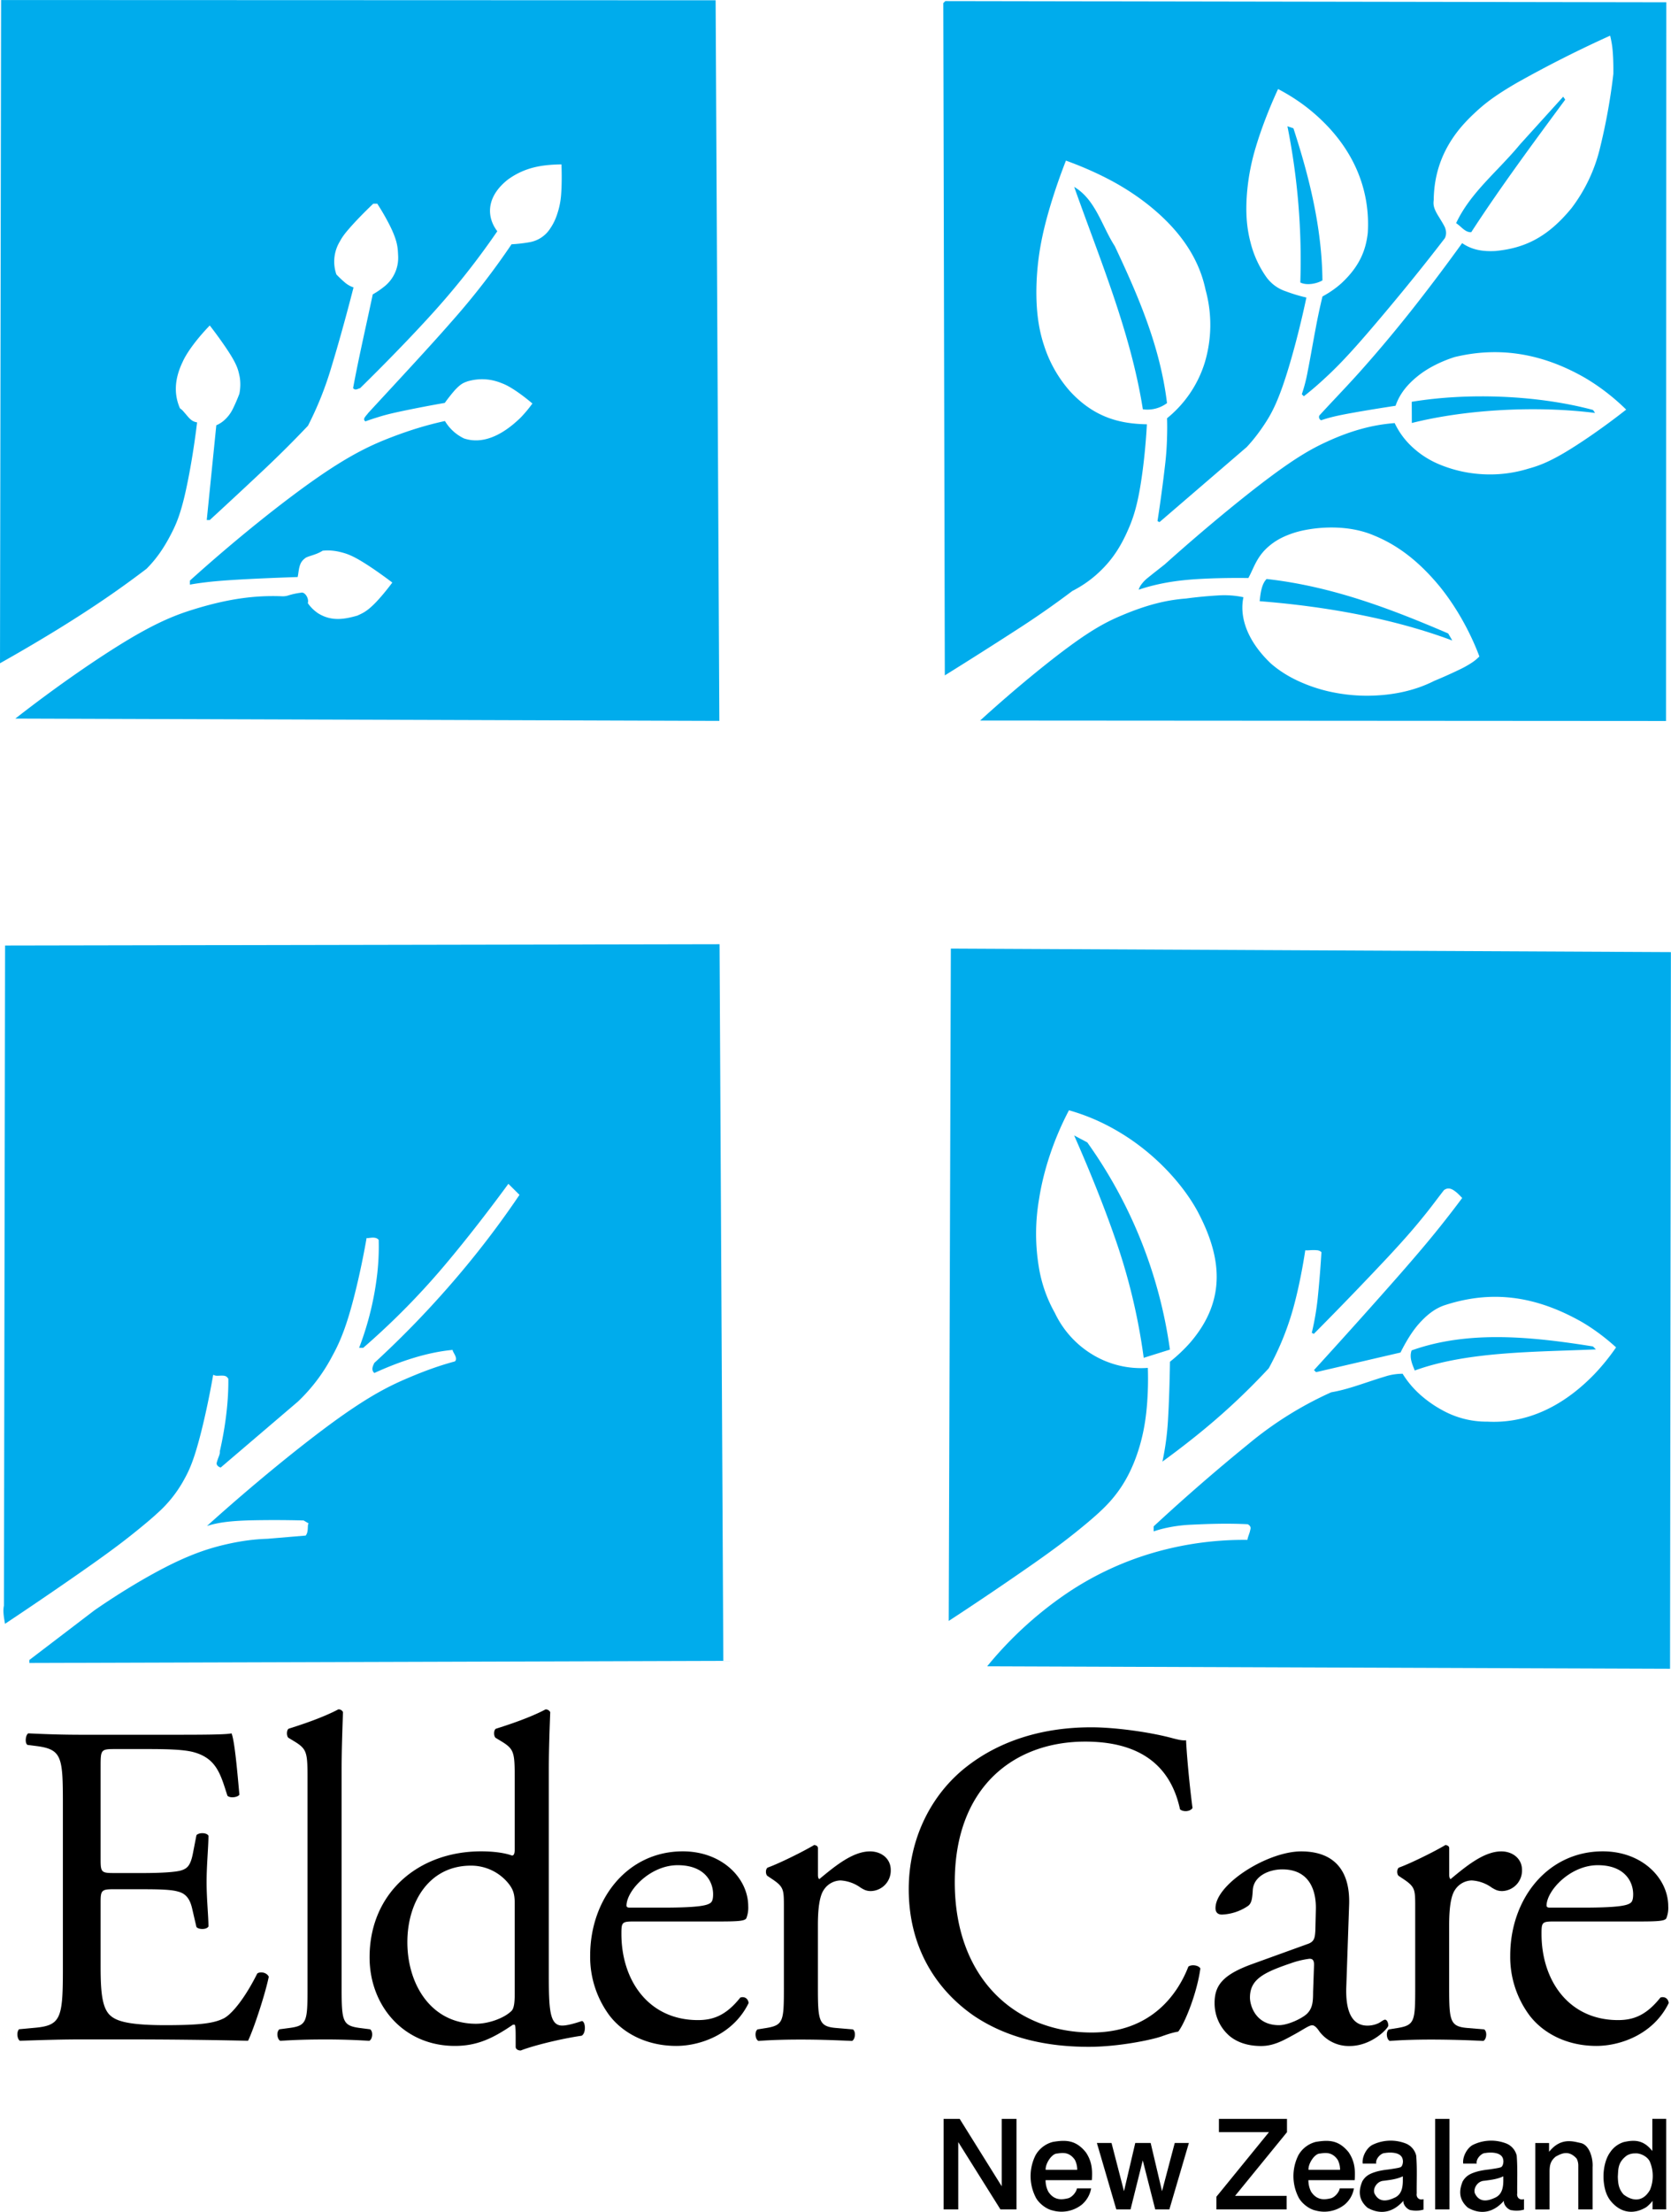
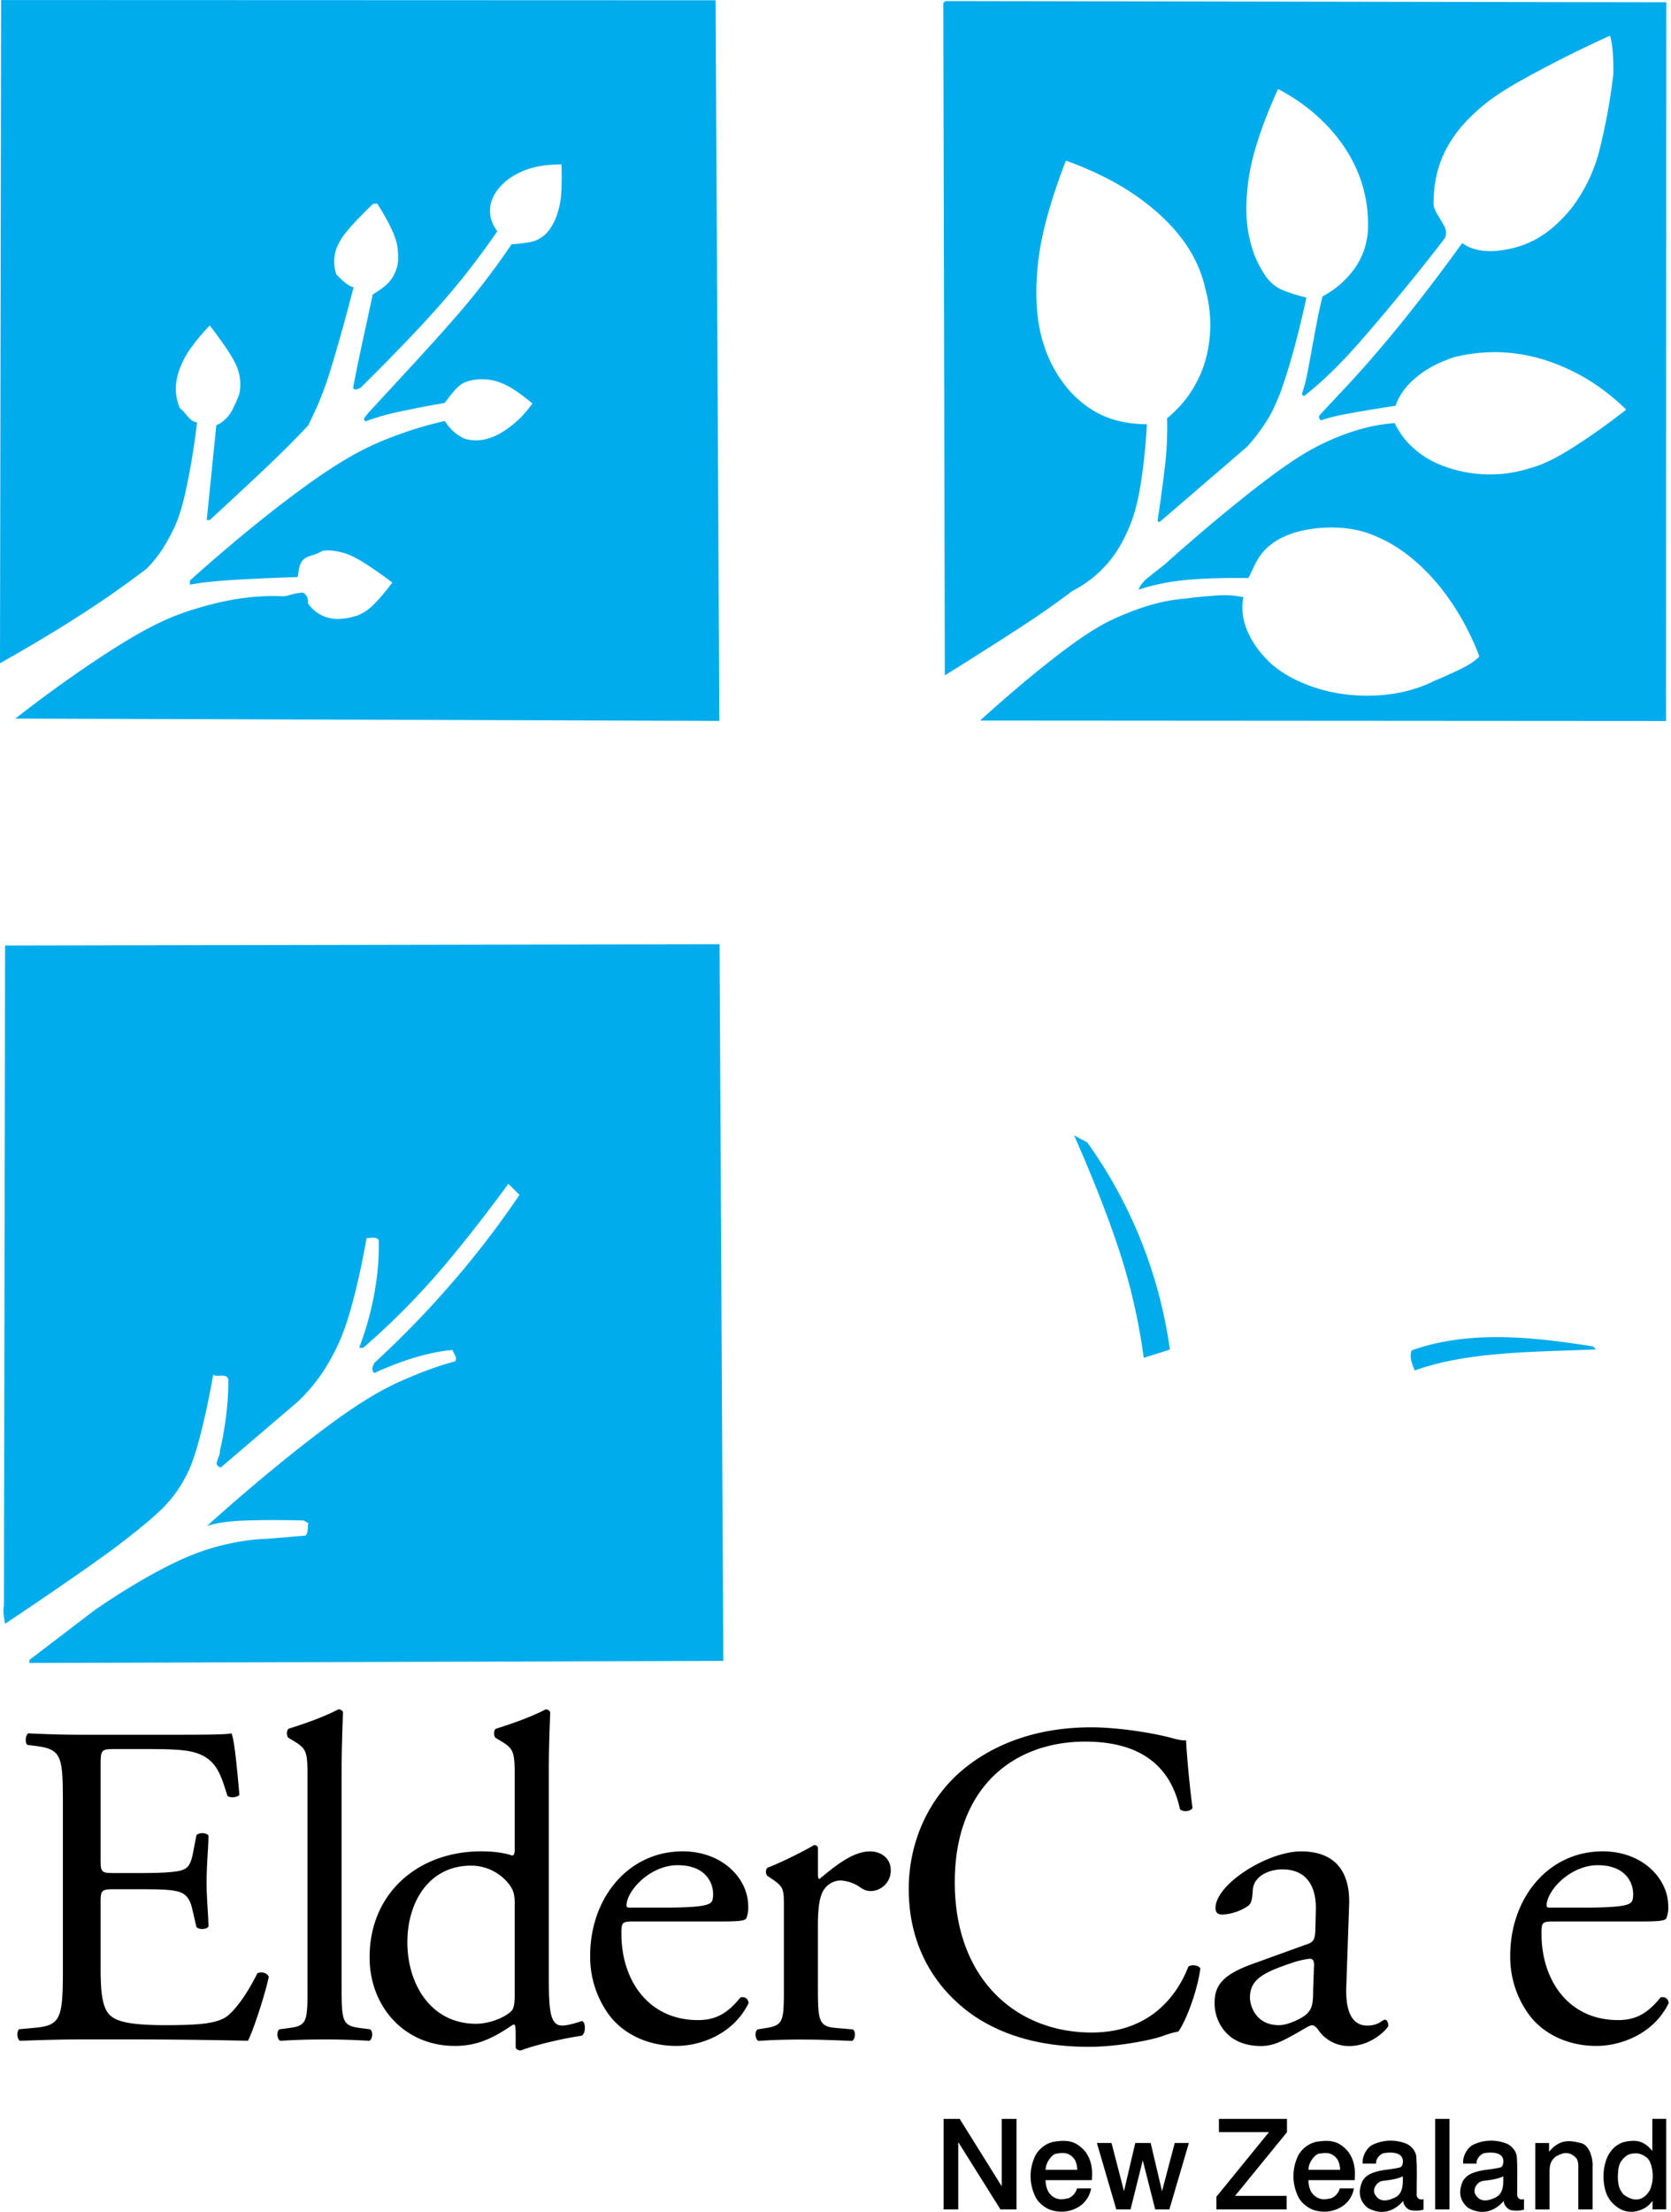
<svg xmlns="http://www.w3.org/2000/svg" width="1890" height="2500" viewBox="0 0 33.218 43.938">
  <path d="M.022 0L0 13.175c.424-.238.844-.486 1.206-.71.723-.448 1.22-.797 1.707-1.167.195-.196.351-.417.506-.725.078-.154.156-.331.245-.698.088-.367.187-.925.254-1.485-.076-.013-.117-.042-.175-.105-.029-.033-.069-.082-.098-.114a.369.369 0 0 0-.068-.061c-.139-.319-.086-.63.053-.92.08-.182.281-.458.54-.725.154.198.299.404.39.546.159.251.177.34.206.481a.92.92 0 0 1-.008.331 3.323 3.323 0 0 1-.129.298.732.732 0 0 1-.173.228.559.559 0 0 1-.156.098l-.19 1.883h.06c.405-.372.807-.747 1.077-1.001a21.904 21.904 0 0 0 .875-.872 6.697 6.697 0 0 0 .468-1.173c.12-.391.286-.981.438-1.575a.517.517 0 0 1-.178-.103 2.185 2.185 0 0 1-.163-.155.773.773 0 0 1 .07-.657c.032-.06.074-.129.186-.256.11-.128.29-.314.477-.492h.08c.122.188.23.386.295.529.112.251.113.362.12.517a.728.728 0 0 1-.301.619 1.475 1.475 0 0 1-.204.136c-.131.622-.275 1.237-.391 1.863.046.05.077.018.14 0 .51-.5 1.008-1.014 1.377-1.419a15.36 15.36 0 0 0 1.35-1.698c-.21-.273-.235-.679.216-1.031.333-.237.662-.291 1.059-.297.009.217.006.436-.006.592a1.54 1.54 0 0 1-.057.326c-.039.136-.083.24-.155.347a.612.612 0 0 1-.428.283 2.916 2.916 0 0 1-.346.039 14.682 14.682 0 0 1-1.191 1.535c-.407.467-1.043 1.15-1.66 1.818-.013.028-.118.114-.066.152l.01.014c.08-.03.159-.056.254-.085.094-.03.203-.061.426-.109s.561-.115.9-.174c.07-.098.146-.192.199-.252.125-.134.175-.147.255-.177.239-.068.469-.05.684.04.14.049.373.205.604.401a2.567 2.567 0 0 1-.234.28c-.39.38-.777.53-1.126.414a.886.886 0 0 1-.379-.346c-.347.075-.688.178-1.066.323s-.791.331-1.473.804c-.682.473-1.632 1.232-2.531 2.043v.08c.1-.018.201-.033.329-.048.127-.015.281-.03.588-.049.306-.018.766-.039 1.225-.054.02-.089.018-.172.058-.266a.27.27 0 0 1 .085-.103c.038-.044.22-.066.354-.154.146-.014.27.002.414.043.079.023.169.055.334.152.166.098.406.262.637.438-.118.158-.246.31-.341.407-.166.168-.247.2-.353.249-.254.073-.516.122-.785-.048a.775.775 0 0 1-.201-.199c.029-.095-.062-.234-.138-.207a1.332 1.332 0 0 0-.247.053.358.358 0 0 1-.136.017c-.545-.021-1.078.055-1.73.255-.327.1-.687.232-1.293.592-.605.36-1.458.948-2.27 1.583l13.995.046L14.226.005.022 0zM.078 31.896c-.021.095-.006.206.022.36.66-.439 1.314-.889 1.748-1.196.433-.307.646-.473.827-.618.181-.146.332-.271.452-.382a2.487 2.487 0 0 0 .537-.677c.079-.142.159-.307.259-.656.101-.349.222-.882.315-1.418.064.03.081.017.176.017.064.001.092.011.125.062.006.466-.063.976-.169 1.442.006.066-.029.103-.062.227-.011.045.037.085.08.094l1.535-1.31a3.46 3.46 0 0 0 .678-.896c.106-.193.214-.416.334-.812.12-.397.253-.968.353-1.543.018.021.174-.046.24.04.006.212-.002.425-.026.65a6.034 6.034 0 0 1-.363 1.494h.081a14.78 14.78 0 0 0 1.694-1.729c.356-.425.783-.971 1.192-1.529l.221.219c-.522.773-1.12 1.53-1.819 2.28-.338.363-.696.718-1.067 1.059-.027.058-.07.138.001.2.501-.231 1.054-.414 1.558-.459-.013.036.117.163.042.229-.304.081-.601.188-.941.333s-.725.331-1.405.819c-.679.489-1.653 1.28-2.582 2.117.088-.028.179-.05.298-.069.119-.018.265-.034.541-.043a21.84 21.84 0 0 1 1.083.002l.1.059c-.034.028.007.157-.059.241l-.761.064c-.264.008-.526.043-.819.11s-.617.166-1.063.382c-.446.217-1.014.553-1.554.927l-1.296.988v.06l13.795-.042-.075-14.236-14.203.026-.023 13.114zM18.792.021l-.04.04.03 13.355a97.86 97.86 0 0 0 1.432-.908 17.853 17.853 0 0 0 1.102-.768c.216-.111.425-.256.625-.465.184-.192.342-.421.491-.767.075-.172.149-.375.215-.727s.125-.852.152-1.353c-.497-.01-1.031-.111-1.536-.665a2.542 2.542 0 0 1-.507-.897c-.124-.37-.176-.804-.145-1.357.017-.276.053-.581.147-.975.095-.394.248-.875.432-1.344.333.12.658.265.937.417.28.153.513.313.709.469.709.567 1.018 1.146 1.13 1.683a2.61 2.61 0 0 1-.019 1.452c-.14.444-.404.819-.747 1.097.004.117.004.234 0 .368a5.903 5.903 0 0 1-.04.565 29.28 29.28 0 0 1-.15 1.11l.04.02 1.734-1.491c.123-.132.235-.275.348-.445s.229-.367.375-.791c.147-.424.324-1.076.463-1.734a3.252 3.252 0 0 1-.411-.124.776.776 0 0 1-.392-.292 2.066 2.066 0 0 1-.31-.688c-.071-.274-.106-.594-.06-1.054a4.38 4.38 0 0 1 .169-.836c.101-.339.257-.75.441-1.148.236.123.46.27.658.434.905.751 1.175 1.644 1.125 2.426-.037.324-.149.652-.528 1.002-.11.098-.237.186-.372.258a11.47 11.47 0 0 0-.134.626c-.051.267-.112.623-.159.857a3.143 3.143 0 0 1-.118.46l.04.04c.162-.126.316-.26.501-.435.183-.174.395-.39.776-.832.395-.459.985-1.166 1.527-1.874a.245.245 0 0 0 .01-.185c-.001-.031-.085-.165-.158-.284-.081-.141-.084-.202-.074-.29.006-.473.141-.945.501-1.395.096-.119.211-.24.365-.38.154-.139.346-.296.79-.553a23.628 23.628 0 0 1 1.851-.935c.013.05.023.101.033.16.024.136.034.365.031.601a11.845 11.845 0 0 1-.262 1.456 3.207 3.207 0 0 1-.568 1.207c-.484.592-.946.8-1.519.854-.228.011-.451-.014-.657-.157-.342.475-.695.941-1.021 1.353-.327.411-.626.767-.912 1.09-.31.354-.608.656-.904.98-.019.035-.003.078.033.096.075-.025.15-.048.25-.072s.224-.049.433-.086.502-.085.797-.13c.072-.203.196-.393.446-.593.196-.158.464-.291.73-.375.828-.2 1.688-.103 2.583.409.292.171.575.388.826.635-.443.349-.91.67-1.24.864-.331.194-.525.26-.703.309a2.59 2.59 0 0 1-.954.108 2.584 2.584 0 0 1-.837-.201 1.8 1.8 0 0 1-.549-.366 1.535 1.535 0 0 1-.319-.446 3.457 3.457 0 0 0-.641.11c-.22.059-.45.141-.716.264-.266.122-.568.286-1.115.693s-1.338 1.058-2.099 1.74l-.239.188c-.101.084-.148.109-.224.208a.33.33 0 0 0-.055.107c.129-.044.26-.08.422-.115.162-.034.354-.067.653-.09.298-.021.702-.033 1.105-.027.11-.197.163-.428.417-.639.106-.089.234-.168.426-.237.096-.035.208-.066.36-.091.375-.062.87-.061 1.296.122.424.173.855.468 1.302 1.009.303.372.594.866.792 1.394a.907.907 0 0 1-.145.12 1.99 1.99 0 0 1-.26.145 9.245 9.245 0 0 1-.493.22c-.406.207-.874.296-1.356.295a3.466 3.466 0 0 1-.755-.089c-.238-.056-.454-.136-.643-.228s-.348-.198-.492-.322c-.446-.423-.635-.897-.547-1.318a1.836 1.836 0 0 0-.51-.035 8.6 8.6 0 0 0-.632.061c-.401.031-.786.129-1.271.333-.242.102-.513.23-.993.578s-1.171.914-1.828 1.513l13.635.009.005-14.277L18.792.021z" fill="#00acec" />
-   <path d="M31.115 1.979c-.631.854-1.287 1.739-1.868 2.633-.125.006-.202-.119-.301-.179.287-.612.82-1.02 1.273-1.568l.856-.945.04.059zM25.712 2.548c.311.954.566 1.964.577 3.021-.109.065-.31.107-.44.042a13.55 13.55 0 0 0-.256-3.103l.119.04zM22.161 4.889c.466.989.902 1.993 1.038 3.118a.65.65 0 0 1-.48.123c-.243-1.535-.852-2.969-1.365-4.418.426.253.549.778.807 1.177zM31.668 8.143l.041.06c-1.137-.145-2.543-.077-3.643.199l-.002-.421c1.124-.185 2.501-.133 3.604.162zM28.789 12.583l.081.14c-1.164-.435-2.511-.678-3.829-.781.015-.136.033-.336.138-.441 1.292.144 2.46.588 3.61 1.082zM18.902 18.843l-.042 13.356a66.69 66.69 0 0 0 1.706-1.153c.424-.298.633-.46.813-.604s.33-.27.455-.384c.126-.115.227-.219.321-.337.188-.234.35-.521.477-.918.063-.199.117-.428.15-.705s.047-.602.036-.926a1.86 1.86 0 0 1-1.086-.256 1.93 1.93 0 0 1-.762-.835 2.743 2.743 0 0 1-.32-.918 4.05 4.05 0 0 1 .007-1.352c.082-.532.28-1.163.593-1.756.355.1.697.249 1.024.448.682.411 1.231 1.009 1.528 1.551.465.872.609 1.745-.143 2.617-.115.13-.253.262-.401.379-.006.425-.021.851-.038 1.132a5.426 5.426 0 0 1-.112.852c.303-.221.599-.45.861-.668a13.227 13.227 0 0 0 1.252-1.185 5.565 5.565 0 0 0 .517-1.304c.078-.299.153-.67.21-1.042.037.01.133-.012.249.002a.15.15 0 0 1 .072.036 21.22 21.22 0 0 1-.067.844 5.418 5.418 0 0 1-.125.759l.041.02a74.007 74.007 0 0 0 1.47-1.522c.364-.391.544-.604.697-.793.161-.195.279-.361.42-.54.099-.072.182-.009.255.05.03.026.069.065.107.106-.135.182-.273.361-.443.574-.17.212-.372.458-.793.939-.422.481-1.062 1.197-1.71 1.906l.041.041 1.679-.39c.067-.136.143-.268.215-.375s.14-.188.204-.254c.17-.178.328-.271.478-.317.886-.284 1.751-.203 2.709.34.238.14.468.311.679.504a4.309 4.309 0 0 1-.43.531c-.694.717-1.431.981-2.126.944a1.809 1.809 0 0 1-.908-.233c-.16-.087-.316-.198-.449-.32s-.241-.254-.33-.398a1.13 1.13 0 0 0-.359.058c-.171.05-.42.138-.61.197-.189.059-.319.09-.451.113a7.15 7.15 0 0 0-1.641 1.024 38.574 38.574 0 0 0-1.888 1.639v.1a2.29 2.29 0 0 1 .269-.073 2.9 2.9 0 0 1 .484-.06c.275-.013.689-.031 1.117-.009.085.048.051.097.042.149-.013.045-.042.114-.049.162a6.448 6.448 0 0 0-1.896.263 6.14 6.14 0 0 0-1.743.832 7.465 7.465 0 0 0-1.534 1.416l13.575.049.017-14.236-14.314-.07z" fill="#00acec" />
  <path d="M22.147 24.541a11.969 11.969 0 0 1 .589 2.431l.521-.163a9.271 9.271 0 0 0-1.643-4.116l-.261-.138c.311.702.596 1.417.794 1.986zM31.726 26.805c-1.211.052-2.553.038-3.602.419-.051-.129-.112-.259-.062-.399 1.139-.407 2.411-.269 3.604-.079l.06.059z" fill="#00acec" />
  <path d="M32.586 38.169h-1.695c-.238 0-.247.018-.247.247 0 .925.541 1.712 1.521 1.712.302 0 .559-.091.843-.448.091-.028.156.027.165.109-.303.623-.962.852-1.438.852-.596 0-1.062-.257-1.328-.604a1.944 1.944 0 0 1-.385-1.191c0-1.126.742-2.07 1.84-2.07.788 0 1.301.54 1.301 1.09a.554.554 0 0 1-.037.238c-.028.055-.156.065-.54.065zm-1.777-.275h.65c.678 0 .879-.037.952-.092.027-.018.055-.055.055-.173 0-.257-.174-.578-.704-.578-.541 0-1.008.495-1.018.797.001.018.001.046.065.046z" />
-   <path d="M28.133 39.487v-1.602c0-.357 0-.403-.248-.568l-.083-.055c-.037-.036-.037-.137.009-.164.21-.074.696-.312.925-.449.045.009.073.027.073.064v.531c0 .046.01.073.028.083.32-.266.668-.55 1.007-.55.229 0 .412.146.412.367a.407.407 0 0 1-.394.421c-.092 0-.138-.028-.202-.065a.752.752 0 0 0-.403-.146.407.407 0 0 0-.33.183c-.091.128-.119.394-.119.706v1.245c0 .66.018.769.367.797l.33.028c.064.046.046.201-.018.229a21.324 21.324 0 0 0-1.017-.027c-.33 0-.604.009-.842.027-.064-.027-.083-.183-.019-.229l.175-.028c.34-.056.349-.139.349-.798z" />
  <path d="M24.903 39.011l1.09-.394c.138-.046.146-.128.155-.266l.01-.421c.009-.338-.101-.796-.668-.796-.256 0-.568.128-.586.412-.009.146-.018.256-.091.312a.996.996 0 0 1-.522.174c-.083 0-.128-.046-.128-.128 0-.477 1.035-1.127 1.703-1.127.66 0 .98.385.953 1.071l-.055 1.594c-.019.421.064.796.421.796a.527.527 0 0 0 .23-.054c.045-.027.091-.064.118-.064.037 0 .065.056.065.119 0 .046-.321.404-.77.404a.734.734 0 0 1-.596-.284c-.036-.055-.092-.128-.146-.128-.064 0-.174.083-.357.183-.201.109-.402.229-.659.229-.266 0-.485-.074-.641-.211a.856.856 0 0 1-.284-.641c-.002-.359.172-.569.758-.78zm-.055.669c0 .155.109.549.577.549.183 0 .467-.138.559-.229.109-.109.119-.238.119-.431l.019-.54c0-.101-.037-.119-.092-.119a1.76 1.76 0 0 0-.375.091c-.542.184-.807.321-.807.679zM18.065 37.527c0-1.017.458-1.896 1.154-2.436.669-.521 1.521-.779 2.473-.779.495 0 1.2.101 1.63.22.11.027.174.045.256.037.009.21.055.787.128 1.346-.046.073-.183.082-.248.027-.137-.631-.549-1.346-1.886-1.346-1.401 0-2.592.889-2.592 2.793 0 1.923 1.219 2.986 2.721 2.986 1.19 0 1.713-.769 1.923-1.31.064-.046.202-.028.238.037-.064.477-.303 1.081-.44 1.255-.11.018-.22.055-.32.091-.202.073-.87.211-1.457.211-.824 0-1.611-.165-2.28-.613-.732-.504-1.3-1.337-1.3-2.519zM15.583 39.487v-1.602c0-.357 0-.403-.248-.568l-.082-.055c-.037-.036-.037-.137.009-.164.21-.074.696-.312.925-.449.046.009.073.027.073.064v.531c0 .046.009.073.028.083.32-.266.668-.55 1.007-.55.229 0 .412.146.412.367a.406.406 0 0 1-.394.421c-.091 0-.138-.028-.201-.065a.757.757 0 0 0-.403-.146.408.408 0 0 0-.33.183c-.091.128-.12.394-.12.706v1.245c0 .66.019.769.367.797l.329.028c.064.046.046.201-.018.229-.43-.019-.696-.027-1.017-.027-.33 0-.604.009-.842.027-.064-.027-.083-.183-.019-.229l.175-.028c.34-.056.349-.139.349-.798zM14.294 38.169h-1.693c-.239 0-.248.018-.248.247 0 .925.541 1.712 1.521 1.712.302 0 .559-.091.843-.448.091-.028.156.027.165.109-.303.623-.961.852-1.438.852-.595 0-1.062-.257-1.328-.604a1.95 1.95 0 0 1-.384-1.191c0-1.126.742-2.07 1.841-2.07.787 0 1.301.54 1.301 1.09a.57.57 0 0 1-.037.238c-.029.055-.157.065-.543.065zm-1.776-.275h.65c.678 0 .879-.037.953-.092.027-.018.055-.055.055-.173 0-.257-.174-.578-.705-.578-.541 0-1.007.495-1.017.797 0 .018 0 .046.064.046zM10.91 35.146v4.029c0 .724.009 1.062.266 1.062.101 0 .256-.045.394-.091.073.019.082.247-.009.293-.385.055-.953.192-1.209.293-.055 0-.101-.027-.101-.073v-.155c0-.138 0-.248-.018-.284h-.037c-.403.275-.715.421-1.154.421-1.017 0-1.695-.797-1.695-1.759 0-1.282.971-2.106 2.217-2.106.312 0 .513.046.613.083.046 0 .055-.055.055-.128v-1.392c0-.541-.009-.595-.284-.76l-.091-.055c-.046-.028-.046-.156 0-.183.229-.073.659-.211.989-.385.036 0 .073.018.092.055-.01.274-.028.733-.028 1.135zm-.678 4.46v-1.805c0-.183-.037-.266-.101-.357a.955.955 0 0 0-.769-.384c-.833 0-1.264.724-1.264 1.52 0 .833.467 1.621 1.365 1.621.248 0 .559-.11.706-.256.054-.054.063-.192.063-.339zM6.791 35.146v4.34c0 .66.018.75.348.797l.219.028c.065.046.047.201-.018.229a13.487 13.487 0 0 0-.888-.027c-.331 0-.605.009-.879.027-.064-.027-.083-.183-.018-.229l.21-.028c.339-.046.348-.137.348-.797v-4.148c0-.541-.009-.595-.284-.76l-.091-.055c-.045-.028-.045-.156 0-.183.229-.073.659-.211.989-.385.037 0 .074.018.091.055-.009.275-.027.734-.027 1.136zM1.25 39.14v-3.307c0-.952-.019-1.089-.559-1.153l-.146-.019c-.055-.037-.037-.201.018-.229.394.019.706.028 1.081.028h1.723c.585 0 1.126 0 1.236-.028.064.156.119.815.156 1.219-.037.055-.192.072-.239.018-.137-.431-.219-.751-.696-.87-.192-.045-.485-.055-.888-.055h-.66c-.276 0-.276.018-.276.365v1.842c0 .256.027.256.302.256h.531c.385 0 .669-.019.778-.055.11-.037.174-.092.221-.321l.073-.375c.046-.056.202-.056.239.009 0 .22-.037.577-.037.925 0 .33.037.678.037.879-.037.064-.193.064-.239.01l-.083-.357c-.037-.164-.101-.302-.284-.347-.128-.038-.349-.046-.706-.046h-.529c-.275-.002-.303.007-.303.246v1.291c0 .486.027.797.174.953.11.109.302.21 1.108.21.705 0 .971-.037 1.172-.138.166-.091.422-.411.66-.888.065-.046.192-.019.229.064-.064.32-.293 1.026-.412 1.272-.834-.019-1.648-.027-2.463-.027h-.825c-.393 0-.705.009-1.246.027-.054-.027-.073-.174-.018-.229l.302-.028c.523-.045.569-.181.569-1.142zM32.847 42.091v.638c-.172-.219-.349-.228-.571-.177a.503.503 0 0 0-.266.2c-.087.117-.134.302-.134.482 0 .099.014.195.037.276a.617.617 0 0 0 .094.196c.206.263.474.288.721.137a.688.688 0 0 0 .123-.124v.169h.271V42.09h-.275v.001zm-.343.685c.1-.01.258.062.3.18a.73.73 0 0 1-.002.542c-.125.223-.318.251-.525.096-.099-.111-.112-.213-.116-.358.011-.135-.009-.281.181-.419a.317.317 0 0 1 .162-.041zM31.659 43.051c.012-.163-.055-.445-.24-.482-.145-.03-.39-.117-.625.176v-.175h-.274v1.32h.284v-.766c.004-.097.007-.192.125-.286.102-.054.252-.14.414.042a.3.3 0 0 1 .032.143v.866h.284v-.838zM29.897 43.717c-.014.083.09.19.163.189.073.013.154.01.236-.013v-.208c-.089.028-.149-.036-.135-.115-.003-.25.01-.483-.01-.749a.346.346 0 0 0-.196-.237.824.824 0 0 0-.664.018c-.116.051-.221.231-.204.376h.269c-.021-.085.089-.209.171-.209.072-.014.334-.034.356.136.01.036-.003.14-.055.148-.014.01-.127.028-.233.043a1.528 1.528 0 0 0-.216.037c-.14.04-.232.079-.303.201-.05.126-.111.334.104.52.173.101.451.164.717-.137zm-.013-.486c.001.131.016.337-.154.421-.087.039-.302.143-.41-.081-.036-.094.047-.244.184-.251.114-.015.21-.025.317-.062a.494.494 0 0 0 .063-.027zM28.53 43.889h.284v-1.798h-.284v1.798zM27.899 43.717c-.014.083.09.19.163.189.073.013.154.01.236-.013v-.208c-.09.028-.149-.036-.135-.115-.003-.25.011-.483-.01-.749a.346.346 0 0 0-.196-.237.824.824 0 0 0-.664.018c-.116.051-.221.231-.204.376h.269c-.021-.085.089-.209.172-.209.071-.014.333-.034.356.136.01.036-.002.14-.055.148-.015.01-.127.028-.233.043a1.528 1.528 0 0 0-.216.037c-.139.04-.232.079-.302.201-.05.126-.112.334.103.52.172.101.45.164.716-.137zm-.012-.486c0 .131.016.337-.154.421-.087.039-.302.143-.41-.081-.037-.094.047-.244.184-.251.114-.015.21-.025.316-.062a.515.515 0 0 0 .064-.027zM26.639 43.102h-.627c-.009-.121.121-.323.228-.323.086-.012.237-.046.353.126a.418.418 0 0 1 .046.197zm.291.206c.013-.199.004-.369-.119-.553-.193-.239-.385-.253-.655-.207a.554.554 0 0 0-.344.262.925.925 0 0 0 .002.839c.055.11.202.233.34.262a.652.652 0 0 0 .573-.115.538.538 0 0 0 .188-.325h-.282c-.013.079-.102.181-.182.198-.105.024-.264.053-.386-.13a.49.49 0 0 1-.055-.231h.92zM24.231 42.091v.263h.995l-1.045 1.283v.252h1.396v-.269h-1.025l1.032-1.265v-.264h-1.353zM21.805 42.569l.386 1.32h.283l.243-.974.248.974h.281l.388-1.32h-.281l-.253.958-.226-.958h-.306l-.224.958-.248-.958h-.291zM21.414 43.102h-.627c-.009-.121.121-.323.228-.323.086-.012.236-.046.353.126a.43.43 0 0 1 .046.197zm.291.206c.013-.199.005-.369-.119-.553-.193-.239-.385-.253-.655-.207a.554.554 0 0 0-.344.262.925.925 0 0 0 .002.839c.055.11.202.233.341.262a.652.652 0 0 0 .573-.115.548.548 0 0 0 .188-.325h-.282c-.014.079-.102.181-.182.198-.105.024-.264.053-.386-.13a.49.49 0 0 1-.056-.231h.92zM18.758 42.091v1.798h.291v-1.338l.839 1.338h.319v-1.798h-.294v1.338l-.835-1.338h-.32z" />
</svg>